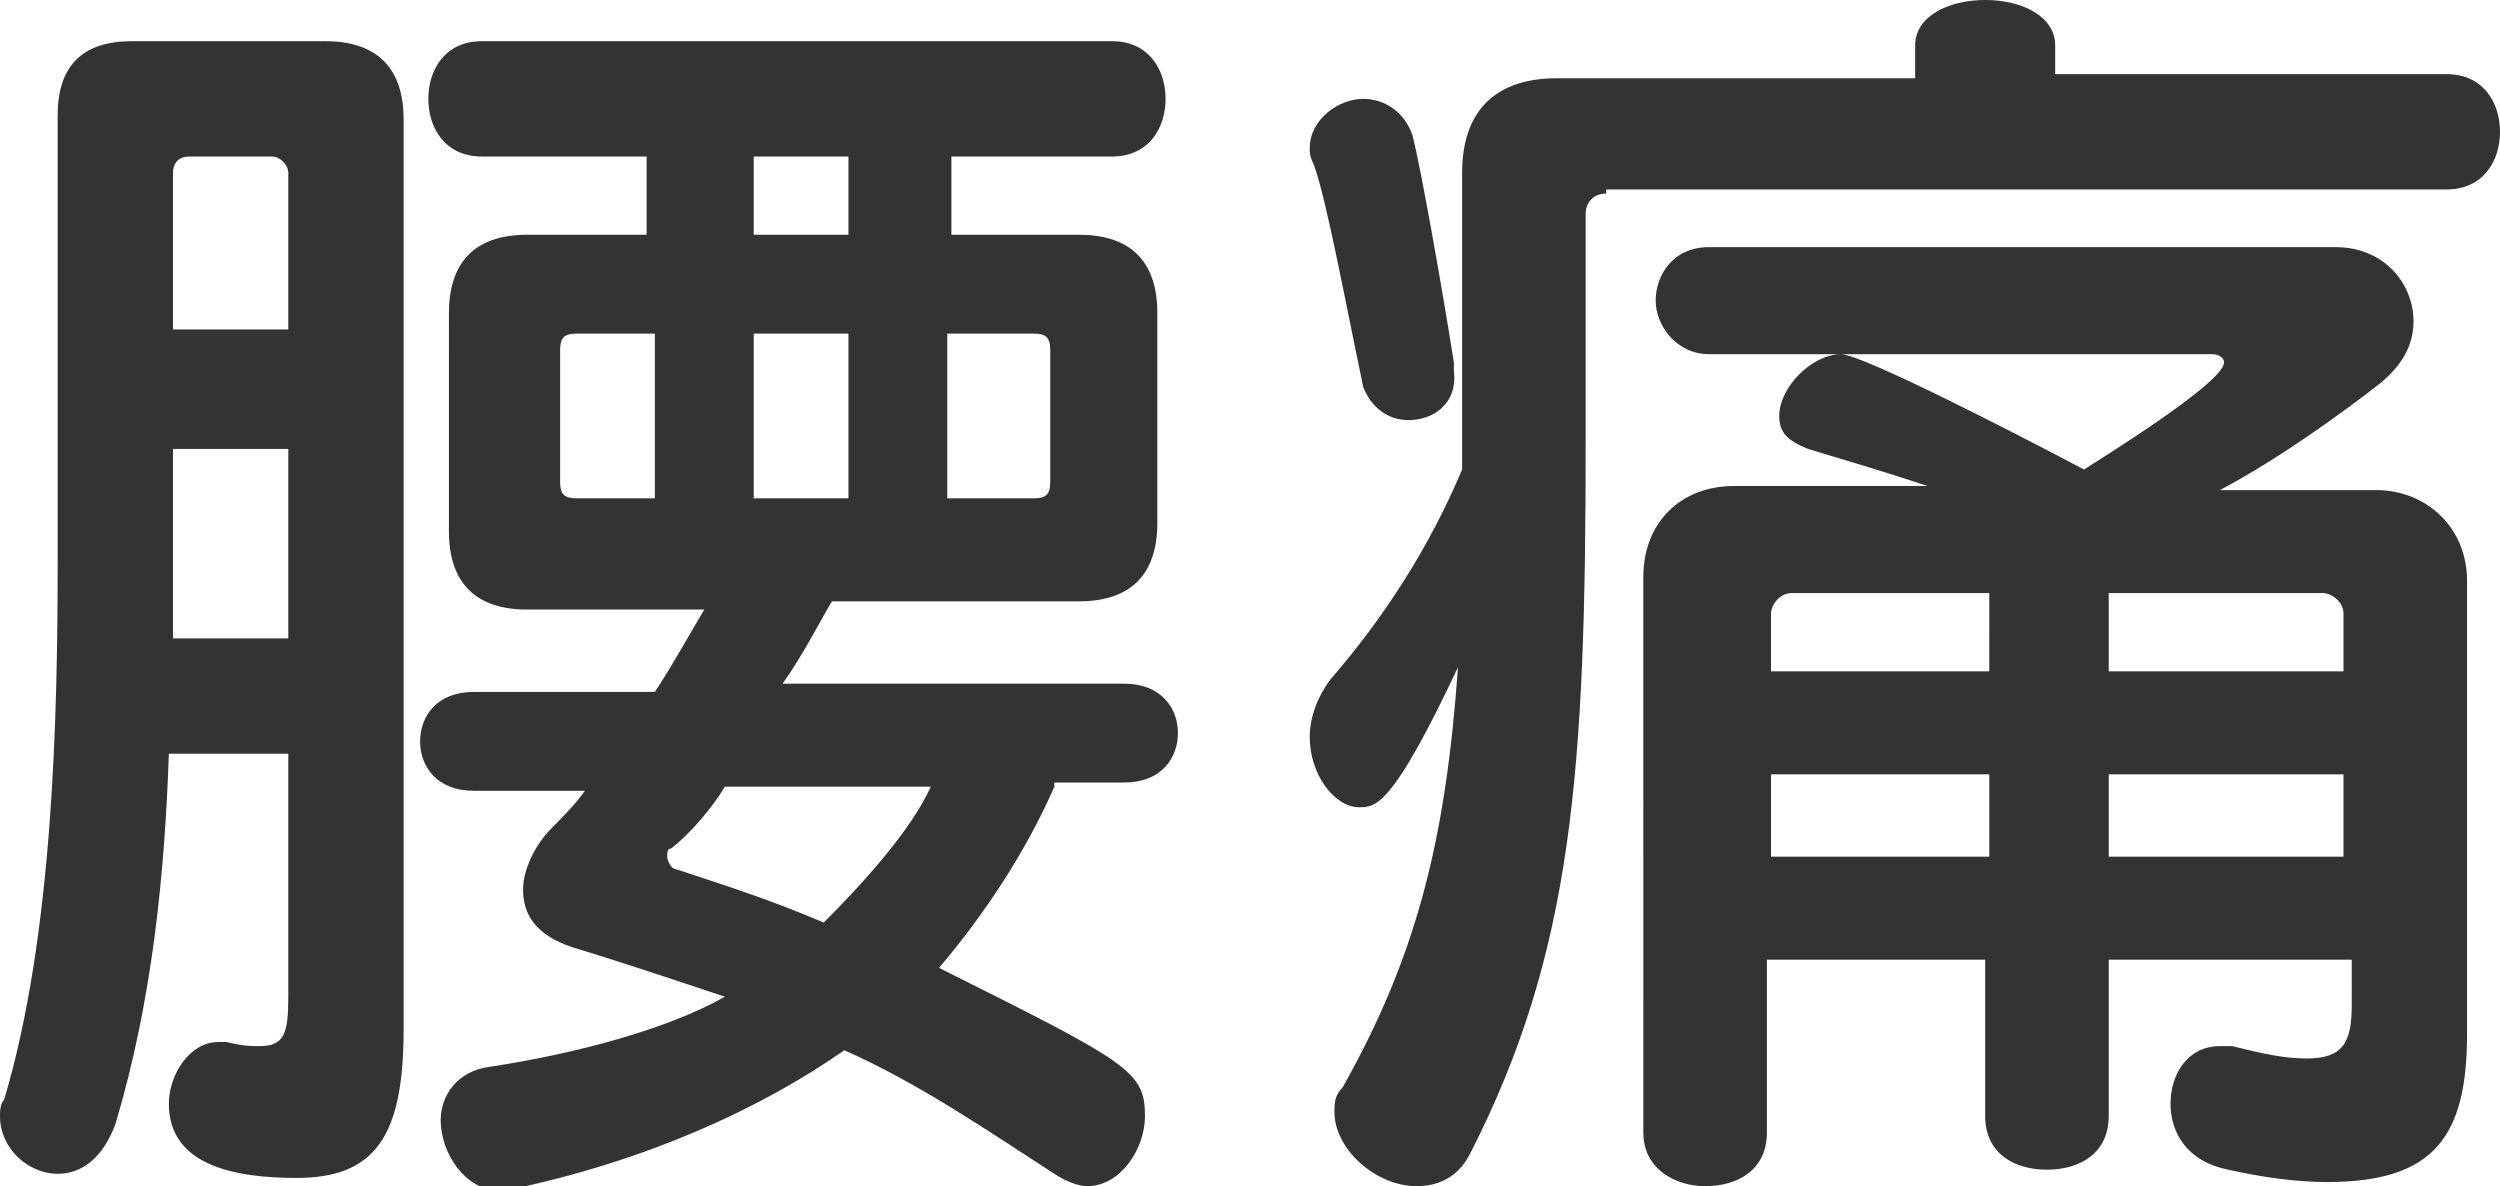
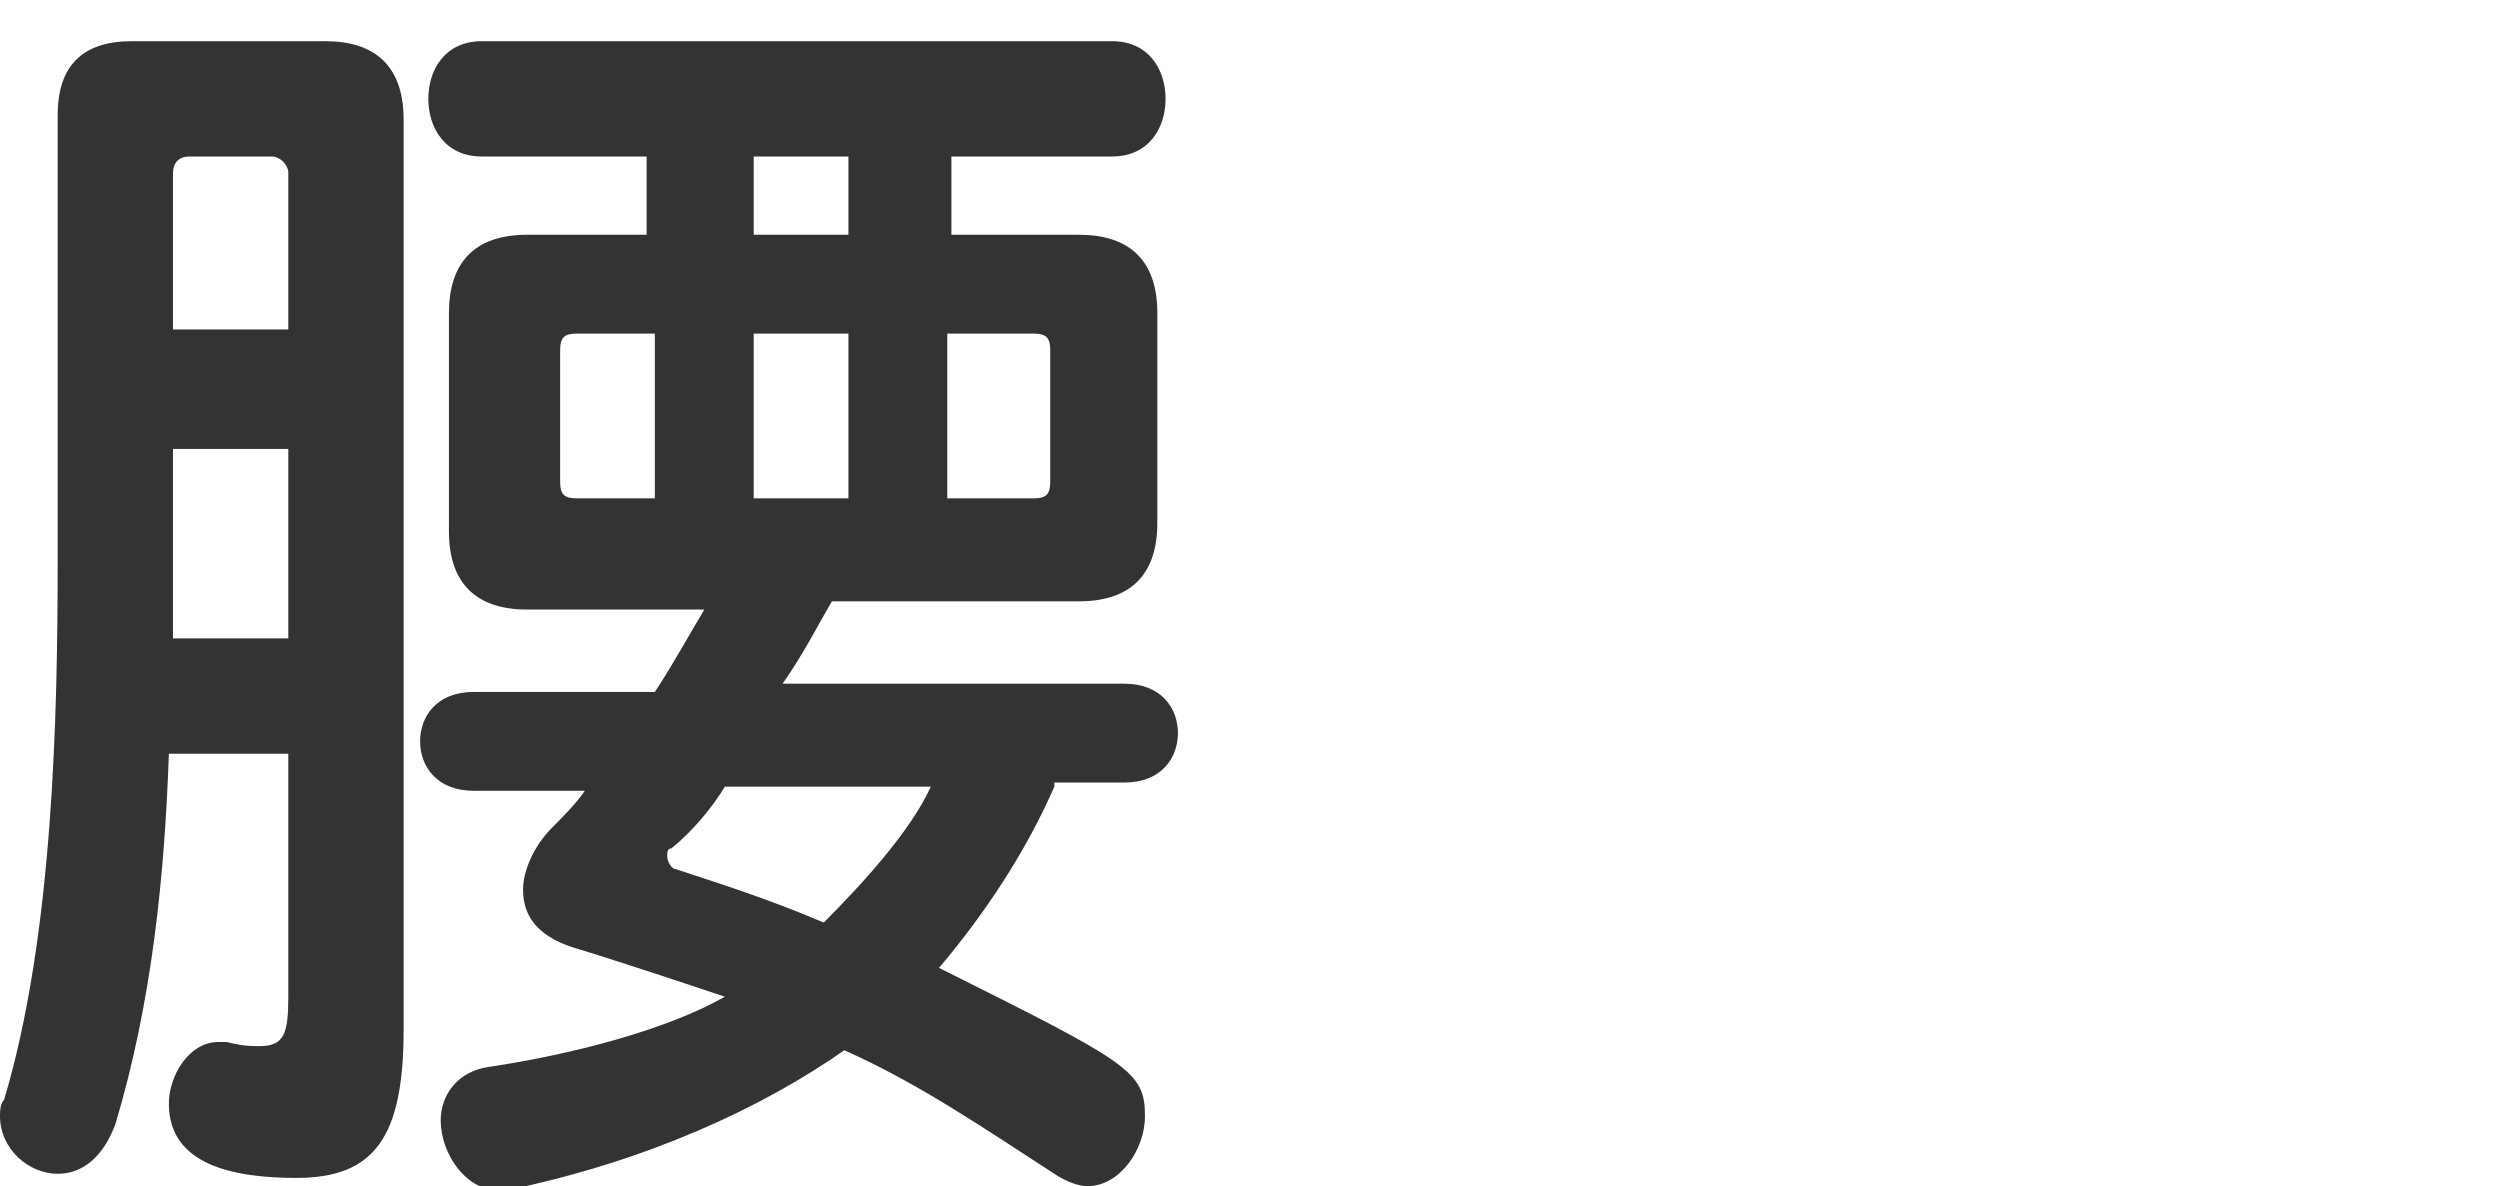
<svg xmlns="http://www.w3.org/2000/svg" version="1.1" id="レイヤー_1" x="0px" y="0px" viewBox="0 0 60.7 28.8" style="enable-background:new 0 0 60.7 28.8;" xml:space="preserve">
  <style type="text/css">
	.st0{enable-background:new    ;}
	.st1{fill:#333333;}
</style>
  <g class="st0">
    <path class="st1" d="M7,18.3H4.1c-0.1,2.9-0.4,6-1.3,9c-0.3,0.8-0.8,1.2-1.4,1.2c-0.7,0-1.4-0.6-1.4-1.4c0-0.1,0-0.3,0.1-0.4   c1.2-4,1.3-9.4,1.3-13.1V2.8C1.4,1.6,2,1,3.2,1h4.7c1.2,0,1.9,0.6,1.9,1.9V25c0,2.6-0.7,3.6-2.6,3.6c-1.5,0-3.1-0.3-3.1-1.8   c0-0.7,0.5-1.5,1.2-1.5c0.1,0,0.1,0,0.2,0c0.4,0.1,0.6,0.1,0.8,0.1c0.6,0,0.7-0.3,0.7-1.2V18.3z M7,4.2C7,4,6.8,3.8,6.6,3.8h-2   C4.3,3.8,4.2,4,4.2,4.2v3.8H7V4.2z M7,10.9H4.2v4.6H7V10.9z M25.6,19.1c-0.7,1.6-1.7,3.1-2.8,4.4c4.6,2.3,5,2.5,5,3.6   c0,0.8-0.6,1.7-1.4,1.7c-0.2,0-0.5-0.1-0.8-0.3c-1.7-1.1-3.3-2.2-5.1-3c-2,1.4-4.8,2.7-8.2,3.4c-0.1,0-0.2,0-0.2,0   c-0.8,0-1.4-0.9-1.4-1.7c0-0.6,0.4-1.2,1.2-1.3c2-0.3,4.3-0.9,5.7-1.7c-1.2-0.4-2.7-0.9-3.7-1.2c-0.9-0.3-1.2-0.8-1.2-1.4   c0-0.5,0.3-1.1,0.7-1.5c0.2-0.2,0.6-0.6,0.8-0.9h-2.7c-0.9,0-1.3-0.6-1.3-1.2c0-0.6,0.4-1.2,1.3-1.2h4.4c0.4-0.6,0.9-1.5,1.2-2   h-4.3c-1.2,0-1.9-0.6-1.9-1.9V7.6c0-1.2,0.6-1.9,1.9-1.9h2.9V3.8h-4c-0.9,0-1.3-0.7-1.3-1.4c0-0.7,0.4-1.4,1.3-1.4H27   c0.9,0,1.3,0.7,1.3,1.4c0,0.7-0.4,1.4-1.3,1.4h-3.9v1.9h3.1c1.2,0,1.9,0.6,1.9,1.9v5.1c0,1.2-0.6,1.9-1.9,1.9h-6   c-0.3,0.5-0.7,1.3-1.2,2h8.3c0.9,0,1.3,0.6,1.3,1.2c0,0.6-0.4,1.2-1.3,1.2H25.6z M15.9,8.1H14c-0.3,0-0.4,0.1-0.4,0.4v3.2   c0,0.3,0.1,0.4,0.4,0.4h1.9V8.1z M17.6,19.1c-0.3,0.5-0.8,1.1-1.3,1.5c-0.1,0-0.1,0.1-0.1,0.2c0,0.1,0.1,0.3,0.2,0.3   c0.9,0.3,2.2,0.7,3.6,1.3c0.9-0.9,2.1-2.2,2.6-3.3H17.6z M20.6,3.8h-2.3v1.9h2.3V3.8z M20.6,8.1h-2.3v4h2.3V8.1z M25.5,8.5   c0-0.3-0.1-0.4-0.4-0.4h-2.1v4h2.1c0.3,0,0.4-0.1,0.4-0.4V8.5z" />
-     <path class="st1" d="M39,4.7c-0.3,0-0.5,0.2-0.5,0.5v5.5c0,8-0.3,12.4-2.8,17.3c-0.3,0.6-0.8,0.8-1.3,0.8c-1,0-2-0.9-2-1.8   c0-0.2,0-0.4,0.2-0.6c1.8-3.2,2.5-6,2.8-10.2c-1.6,3.4-2,3.4-2.4,3.4c-0.6,0-1.2-0.8-1.2-1.7c0-0.5,0.2-1,0.5-1.4   c1.3-1.5,2.4-3.2,3.2-5.1V4.2c0-1.5,0.8-2.3,2.3-2.3h8.7V1.1c0-0.7,0.8-1.1,1.7-1.1s1.7,0.4,1.7,1.1v0.7h9.5c0.9,0,1.3,0.7,1.3,1.4   s-0.4,1.4-1.3,1.4H39z M34.2,10.2c-0.5,0-0.9-0.3-1.1-0.8c-0.4-1.9-0.9-4.6-1.2-5.4c-0.1-0.2-0.1-0.3-0.1-0.4   c0-0.7,0.7-1.2,1.3-1.2c0.5,0,1,0.3,1.2,0.9c0.2,0.8,0.7,3.6,1,5.5c0,0.1,0,0.2,0,0.2C35.4,9.8,34.8,10.2,34.2,10.2z M56.9,23.3   h-5.7v3.8c0,0.9-0.7,1.3-1.5,1.3c-0.8,0-1.5-0.4-1.5-1.3v-3.8h-5.3v4.2c0,0.9-0.7,1.3-1.5,1.3c-0.7,0-1.5-0.4-1.5-1.3V14   c0-1.3,0.9-2.2,2.2-2.2h4.7c-0.9-0.3-1.9-0.6-2.9-0.9c-0.5-0.2-0.7-0.4-0.7-0.8c0-0.7,0.8-1.5,1.5-1.5c0.5,0,4.2,1.9,5.9,2.8   c0.3-0.2,3.4-2.1,3.4-2.6c0-0.1-0.1-0.2-0.3-0.2H41.5c-0.8,0-1.3-0.7-1.3-1.3s0.4-1.3,1.3-1.3h15.2c1.2,0,1.9,0.9,1.9,1.8   c0,0.5-0.2,1-0.8,1.5c-0.9,0.7-2.4,1.8-3.9,2.6h3.8c1.2,0,2.2,0.9,2.2,2.2v11c0,2.5-0.8,3.6-3.4,3.6c-0.7,0-1.5-0.1-2.4-0.3   c-1-0.2-1.4-0.9-1.4-1.6s0.4-1.4,1.2-1.4c0.1,0,0.2,0,0.3,0c0.8,0.2,1.3,0.3,1.8,0.3c0.9,0,1.1-0.4,1.1-1.3V23.3z M48.3,14.4h-4.8   c-0.3,0-0.5,0.3-0.5,0.5v1.4h5.3V14.4z M48.3,18.8h-5.3v2h5.3V18.8z M56.9,14.9c0-0.3-0.3-0.5-0.5-0.5h-5.2v1.9h5.7V14.9z    M56.9,18.8h-5.7v2h5.7V18.8z" />
  </g>
</svg>